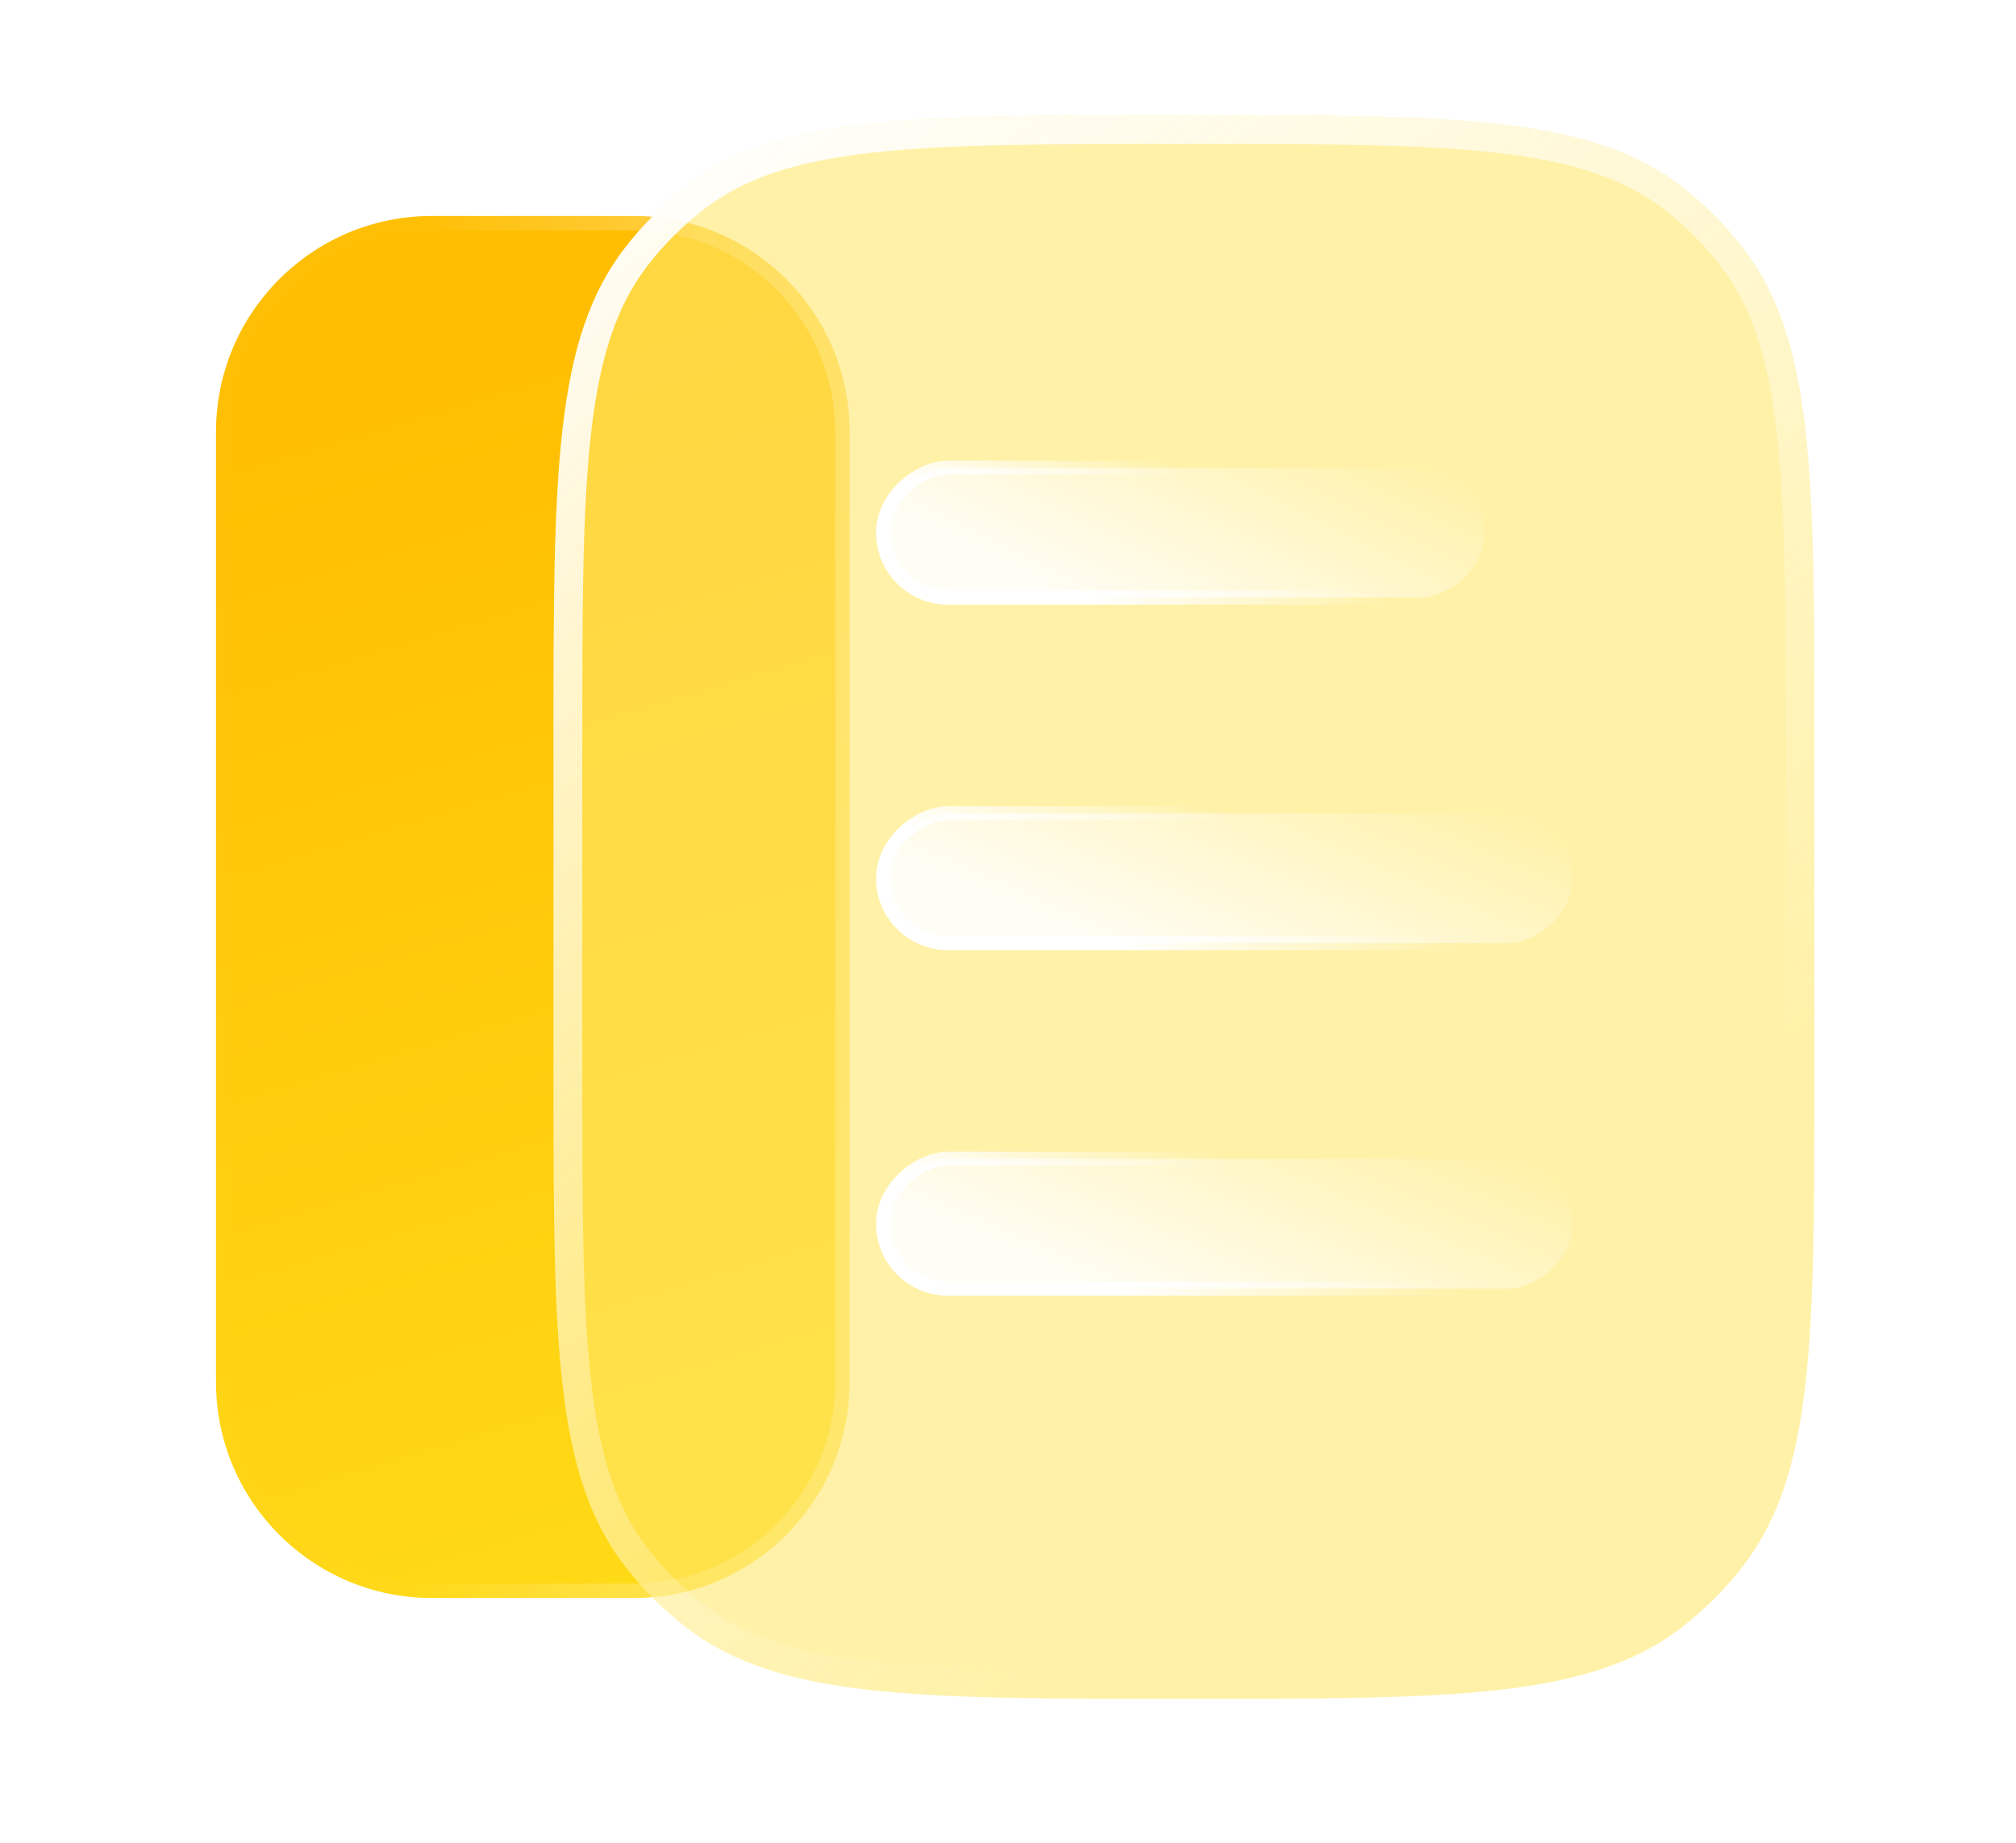
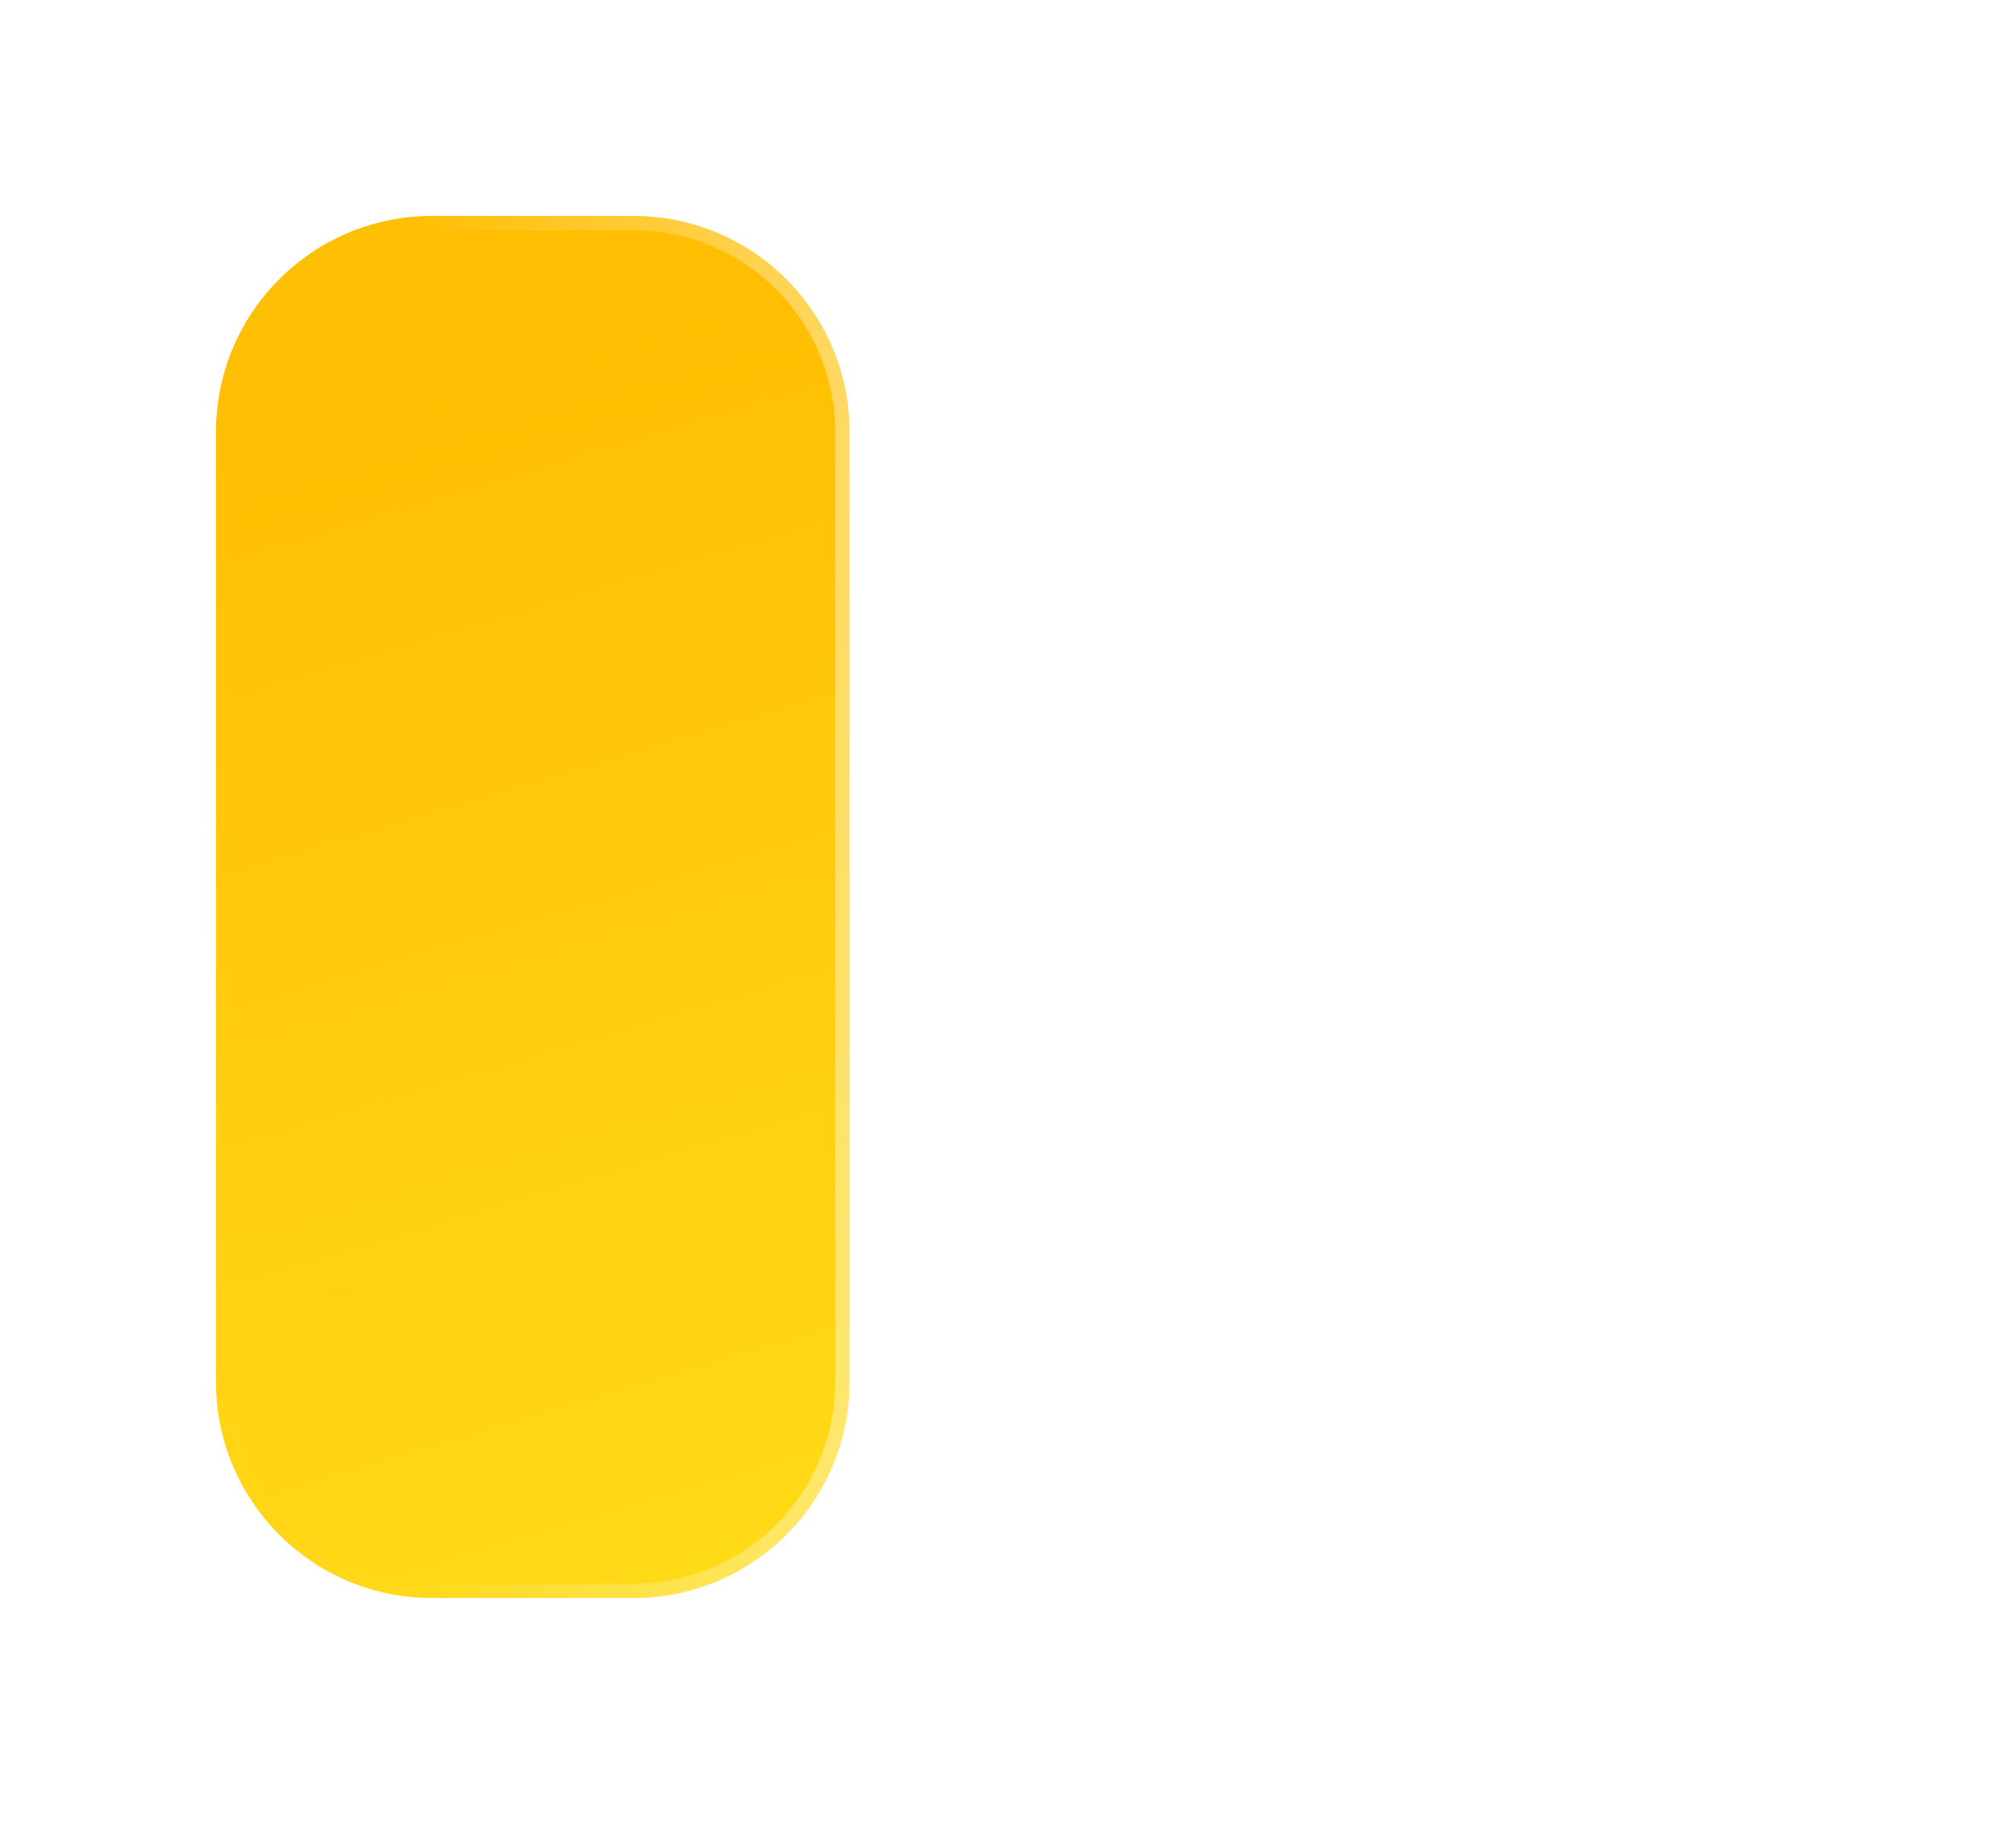
<svg xmlns="http://www.w3.org/2000/svg" width="70" height="64" viewBox="0 0 70 64" fill="none">
  <path d="M29.5 15L29.5 48C29.5 52.142 26.142 55.5 22 55.5L15 55.5C10.858 55.5 7.5 52.142 7.5 48L7.5 15C7.5 10.858 10.858 7.5 15 7.5L22 7.5C26.142 7.5 29.5 10.858 29.5 15Z" fill="url(#paint0_linear_284_1087)" stroke="url(#paint1_linear_284_1087)" />
  <g filter="url(#filter0_b_284_1087)">
-     <path d="M19.218 25.891C19.218 16.487 19.218 11.785 21.732 8.565C22.329 7.8 23.018 7.112 23.783 6.514C27.003 4 31.705 4 41.109 4V4C50.513 4 55.214 4 58.435 6.514C59.199 7.112 59.888 7.8 60.485 8.565C63 11.785 63 16.487 63 25.891V37.109C63 46.513 63 51.215 60.485 54.435C59.888 55.2 59.199 55.888 58.435 56.486C55.214 59 50.513 59 41.109 59V59C31.705 59 27.003 59 23.783 56.486C23.018 55.888 22.329 55.2 21.732 54.435C19.218 51.215 19.218 46.513 19.218 37.109V25.891Z" fill="#FFE86D" fill-opacity="0.6" />
-     <path d="M62.5 25.891V37.109C62.5 41.823 62.499 45.316 62.188 48.034C61.879 50.742 61.269 52.619 60.091 54.127C59.519 54.86 58.859 55.519 58.127 56.091C56.619 57.269 54.742 57.88 52.034 58.189C49.315 58.499 45.822 58.5 41.109 58.5C36.395 58.5 32.902 58.499 30.184 58.189C27.475 57.88 25.598 57.269 24.09 56.091C23.358 55.519 22.698 54.86 22.126 54.127C20.949 52.619 20.338 50.742 20.029 48.034C19.718 45.316 19.718 41.823 19.718 37.109V25.891C19.718 21.177 19.718 17.684 20.029 14.966C20.338 12.258 20.949 10.381 22.126 8.873C22.698 8.14 23.358 7.481 24.09 6.909C25.598 5.731 27.475 5.12 30.184 4.811C32.902 4.501 36.395 4.5 41.109 4.5C45.822 4.5 49.315 4.501 52.034 4.811C54.742 5.12 56.619 5.731 58.127 6.909C58.859 7.481 59.519 8.14 60.091 8.873C61.269 10.381 61.879 12.258 62.188 14.966C62.499 17.684 62.5 21.177 62.5 25.891Z" stroke="url(#paint2_linear_284_1087)" />
-   </g>
+     </g>
  <rect x="51.555" y="16.245" width="4.51" height="20.892" rx="2.255" transform="rotate(90 51.555 16.245)" fill="url(#paint3_linear_284_1087)" fill-opacity="0.9" stroke="url(#paint4_linear_284_1087)" stroke-width="0.49" />
  <rect x="54.61" y="28.245" width="4.51" height="23.947" rx="2.255" transform="rotate(90 54.61 28.245)" fill="url(#paint5_linear_284_1087)" fill-opacity="0.9" stroke="url(#paint6_linear_284_1087)" stroke-width="0.49" />
-   <rect x="54.61" y="40.245" width="4.51" height="23.947" rx="2.255" transform="rotate(90 54.61 40.245)" fill="url(#paint7_linear_284_1087)" fill-opacity="0.9" stroke="url(#paint8_linear_284_1087)" stroke-width="0.49" />
  <defs>
    <filter id="filter0_b_284_1087" x="15.218" y="0" width="51.782" height="63" filterUnits="userSpaceOnUse" color-interpolation-filters="sRGB">
      <feFlood flood-opacity="0" result="BackgroundImageFix" />
      <feGaussianBlur in="BackgroundImageFix" stdDeviation="2" />
      <feComposite in2="SourceAlpha" operator="in" result="effect1_backgroundBlur_284_1087" />
      <feBlend mode="normal" in="SourceGraphic" in2="effect1_backgroundBlur_284_1087" result="shape" />
    </filter>
    <linearGradient id="paint0_linear_284_1087" x1="25.214" y1="10.322" x2="37.239" y2="50.742" gradientUnits="userSpaceOnUse">
      <stop stop-color="#FFBE01" />
      <stop offset="1" stop-color="#FFDA17" />
    </linearGradient>
    <linearGradient id="paint1_linear_284_1087" x1="30" y1="7" x2="14.313" y2="7" gradientUnits="userSpaceOnUse">
      <stop stop-color="white" stop-opacity="0.4" />
      <stop offset="1" stop-color="white" stop-opacity="0.01" />
    </linearGradient>
    <linearGradient id="paint2_linear_284_1087" x1="17.029" y1="7.929" x2="59.592" y2="59.675" gradientUnits="userSpaceOnUse">
      <stop stop-color="white" />
      <stop offset="0.766" stop-color="white" stop-opacity="0" />
    </linearGradient>
    <linearGradient id="paint3_linear_284_1087" x1="51.8" y1="39.758" x2="42.683" y2="35.243" gradientUnits="userSpaceOnUse">
      <stop stop-color="white" />
      <stop offset="1" stop-color="white" stop-opacity="0" />
    </linearGradient>
    <linearGradient id="paint4_linear_284_1087" x1="50.8" y1="38.57" x2="45.962" y2="35.51" gradientUnits="userSpaceOnUse">
      <stop stop-color="white" />
      <stop offset="1" stop-color="white" stop-opacity="0" />
    </linearGradient>
    <linearGradient id="paint5_linear_284_1087" x1="54.855" y1="55.151" x2="45.297" y2="51.01" gradientUnits="userSpaceOnUse">
      <stop stop-color="white" />
      <stop offset="1" stop-color="white" stop-opacity="0" />
    </linearGradient>
    <linearGradient id="paint6_linear_284_1087" x1="53.855" y1="53.794" x2="48.67" y2="50.925" gradientUnits="userSpaceOnUse">
      <stop stop-color="white" />
      <stop offset="1" stop-color="white" stop-opacity="0" />
    </linearGradient>
    <linearGradient id="paint7_linear_284_1087" x1="54.855" y1="67.151" x2="45.297" y2="63.01" gradientUnits="userSpaceOnUse">
      <stop stop-color="white" />
      <stop offset="1" stop-color="white" stop-opacity="0" />
    </linearGradient>
    <linearGradient id="paint8_linear_284_1087" x1="53.855" y1="65.794" x2="48.67" y2="62.925" gradientUnits="userSpaceOnUse">
      <stop stop-color="white" />
      <stop offset="1" stop-color="white" stop-opacity="0" />
    </linearGradient>
  </defs>
</svg>